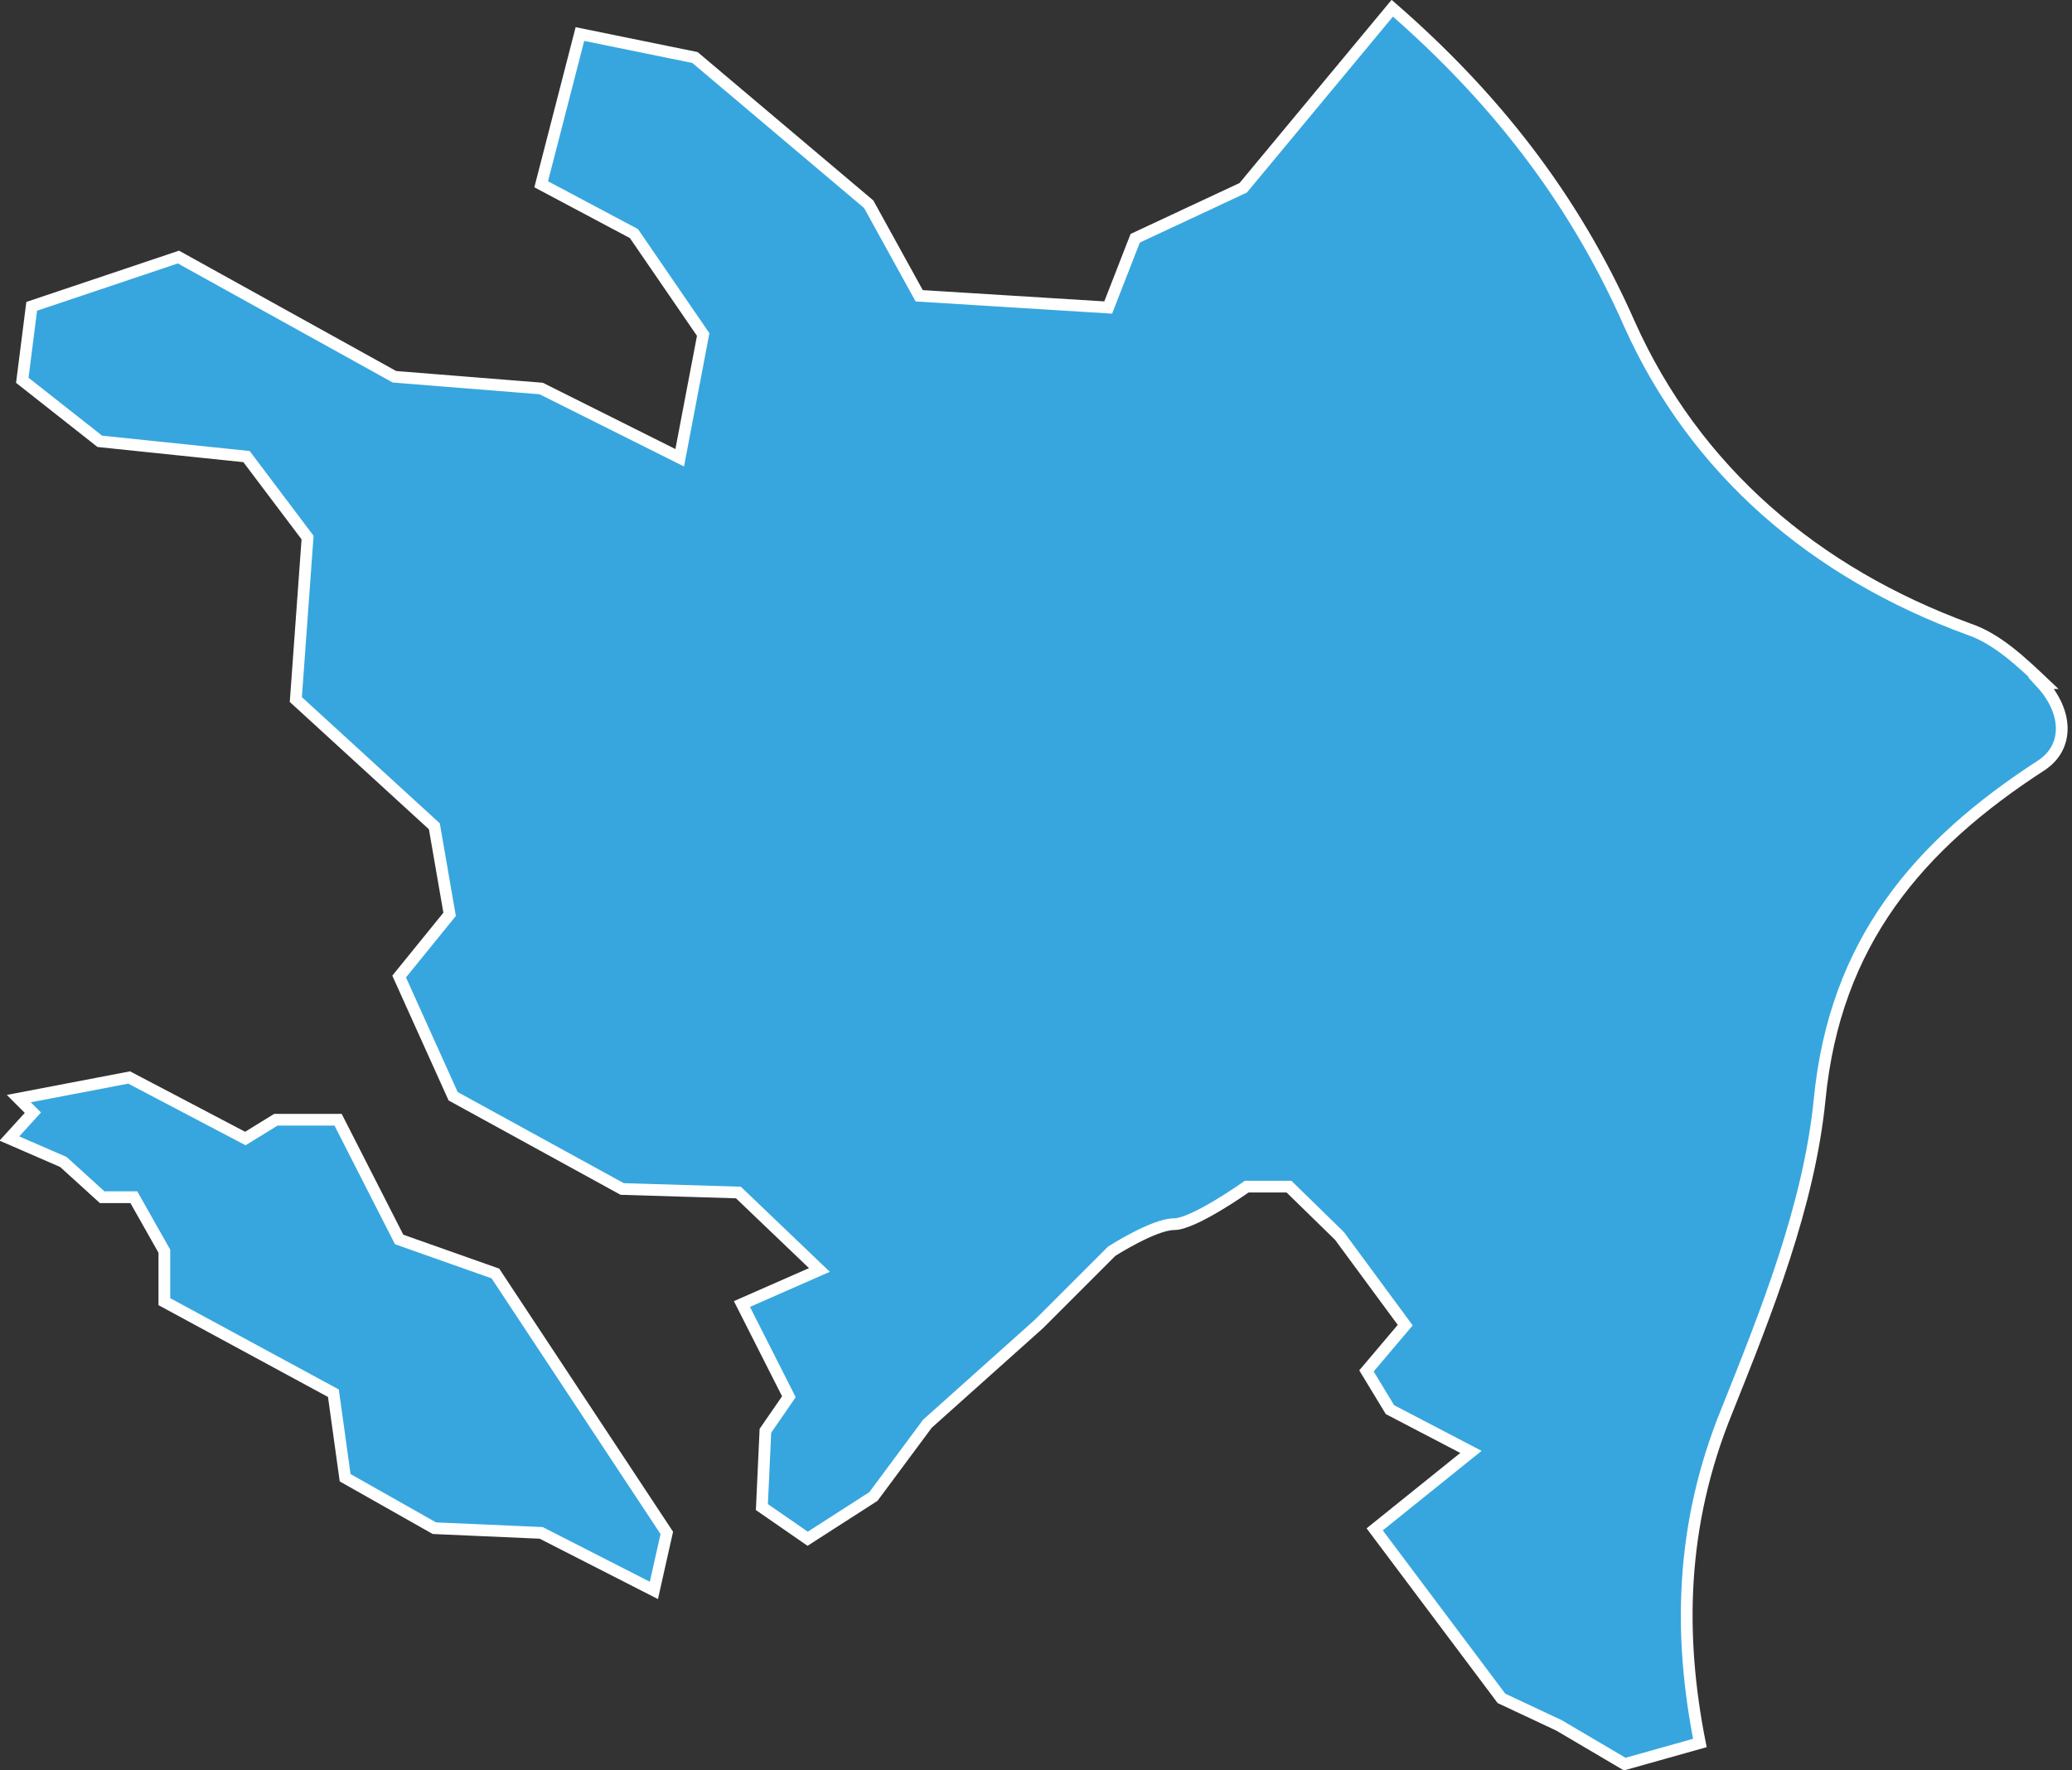
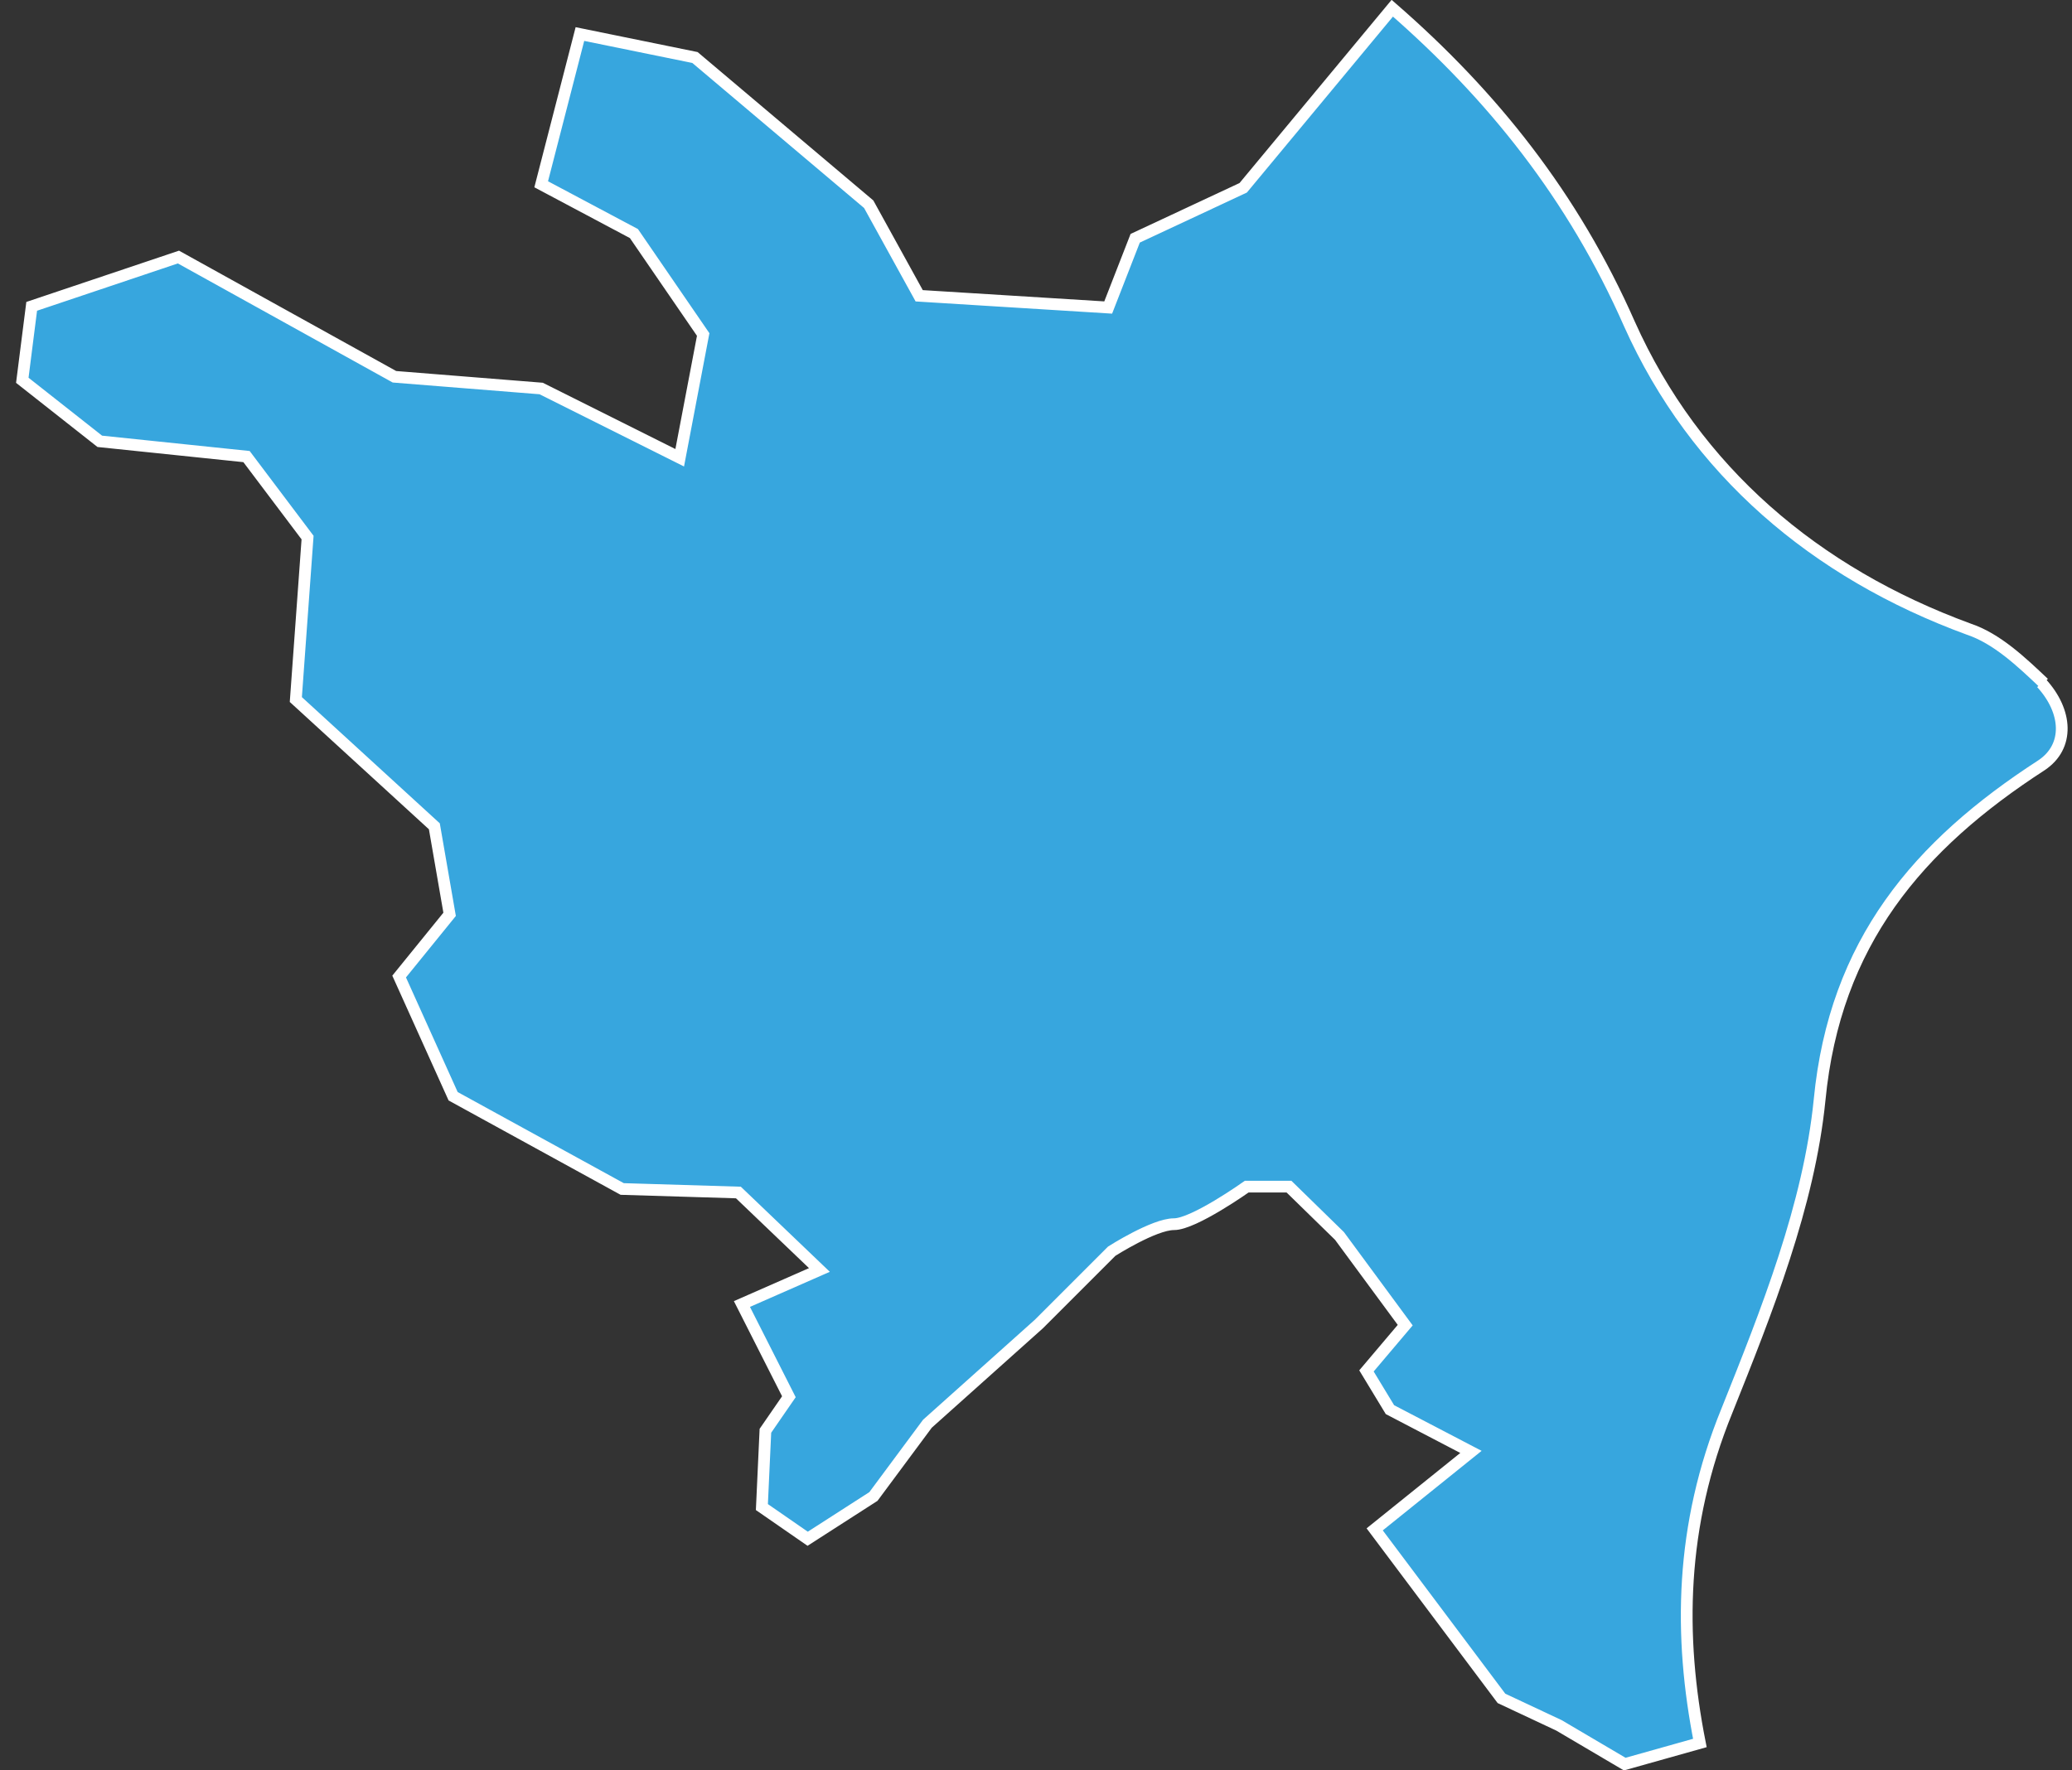
<svg xmlns="http://www.w3.org/2000/svg" id="_Слой_2" data-name="Слой 2" viewBox="0 0 17.65 15.08">
  <rect x="0" y="0" width="17.65" height="15.08" fill="#333333" stroke="none" />
  <defs>
    <style> .cls-1 { fill: #37a6de; stroke: #fff; stroke-miterlimit: 10; stroke-width: .1px; } </style>
  </defs>
  <g id="Layer_1" data-name="Layer 1">
    <g>
-       <polygon class="cls-1" points="4.22 10.85 3.4 10.56 2.88 9.54 2.35 9.54 2.09 9.7 1.1 9.18 .16 9.36 .28 9.48 .08 9.7 .54 9.9 .87 10.2 1.14 10.2 1.4 10.66 1.4 11.09 2.84 11.87 2.94 12.59 3.7 13.02 4.61 13.06 5.57 13.55 5.68 13.06 4.22 10.85" />
-       <path class="cls-1" d="m17.41,5.82c-.19-.18-.4-.38-.64-.46-1.31-.48-2.33-1.35-2.89-2.6-.48-1.09-1.17-1.95-2.02-2.69l-1.27,1.53-.92.43-.23.59-1.61-.1-.43-.78-1.48-1.25-.98-.2-.33,1.28.79.42.59.86-.2,1.05-1.18-.59-1.25-.1-1.84-1.02-1.25.42-.08.63.66.52,1.25.13.52.69-.1,1.38,1.18,1.08.13.75-.43.53.46,1.02,1.44.79.99.03.69.66-.66.29.4.79-.2.29-.03.65.39.27.56-.36.46-.62.95-.85.62-.62s.36-.23.53-.23.62-.32.62-.32h.36l.43.42.56.76-.33.39.2.33.69.36-.82.66,1.08,1.44.49.23.56.33.64-.18c-.18-.91-.17-1.85.23-2.83.34-.85.7-1.75.79-2.65.13-1.34.84-2.17,1.89-2.85.24-.16.22-.46,0-.7Z" />
+       <path class="cls-1" d="m17.41,5.82c-.19-.18-.4-.38-.64-.46-1.31-.48-2.33-1.35-2.89-2.6-.48-1.09-1.17-1.95-2.02-2.69l-1.27,1.53-.92.43-.23.59-1.61-.1-.43-.78-1.48-1.25-.98-.2-.33,1.28.79.42.59.86-.2,1.05-1.18-.59-1.25-.1-1.84-1.02-1.25.42-.08.63.66.52,1.25.13.52.69-.1,1.38,1.18,1.08.13.75-.43.53.46,1.02,1.44.79.99.03.69.66-.66.29.4.79-.2.29-.03.65.39.27.56-.36.46-.62.95-.85.62-.62s.36-.23.53-.23.62-.32.62-.32h.36l.43.42.56.76-.33.39.2.33.69.36-.82.66,1.08,1.44.49.23.56.33.64-.18c-.18-.91-.17-1.85.23-2.83.34-.85.7-1.75.79-2.65.13-1.34.84-2.17,1.89-2.85.24-.16.22-.46,0-.7" />
    </g>
  </g>
</svg>